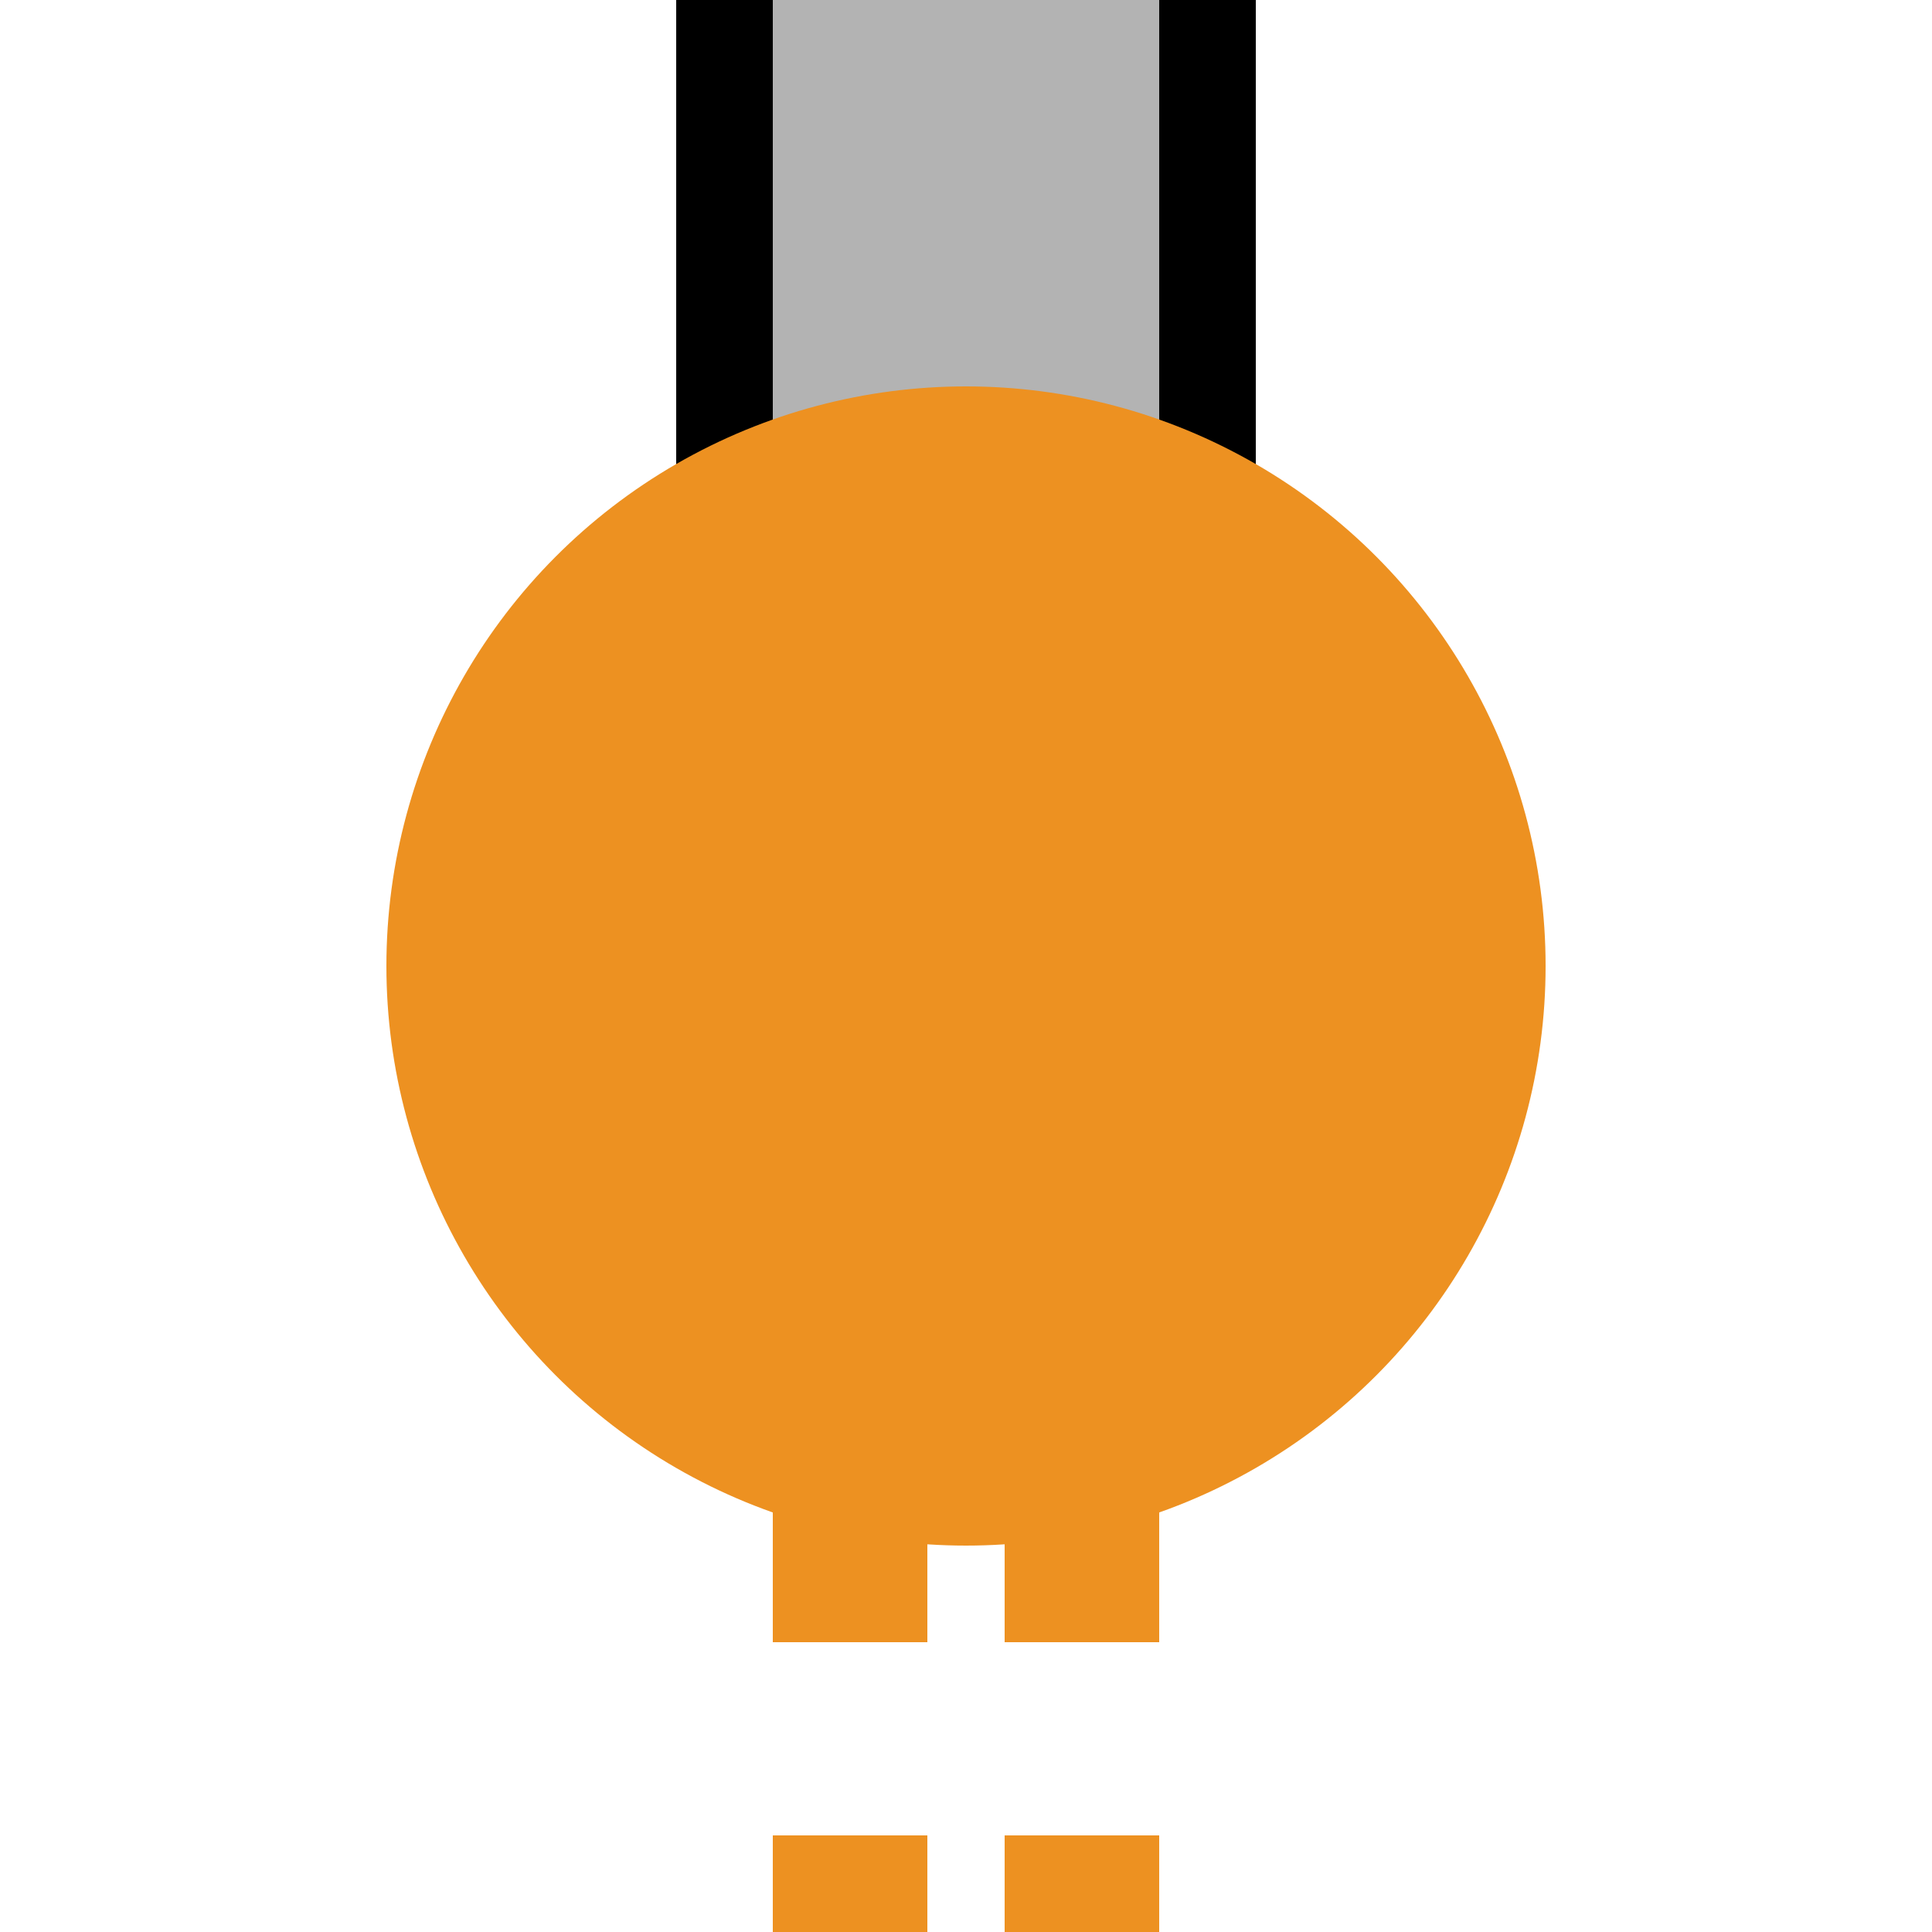
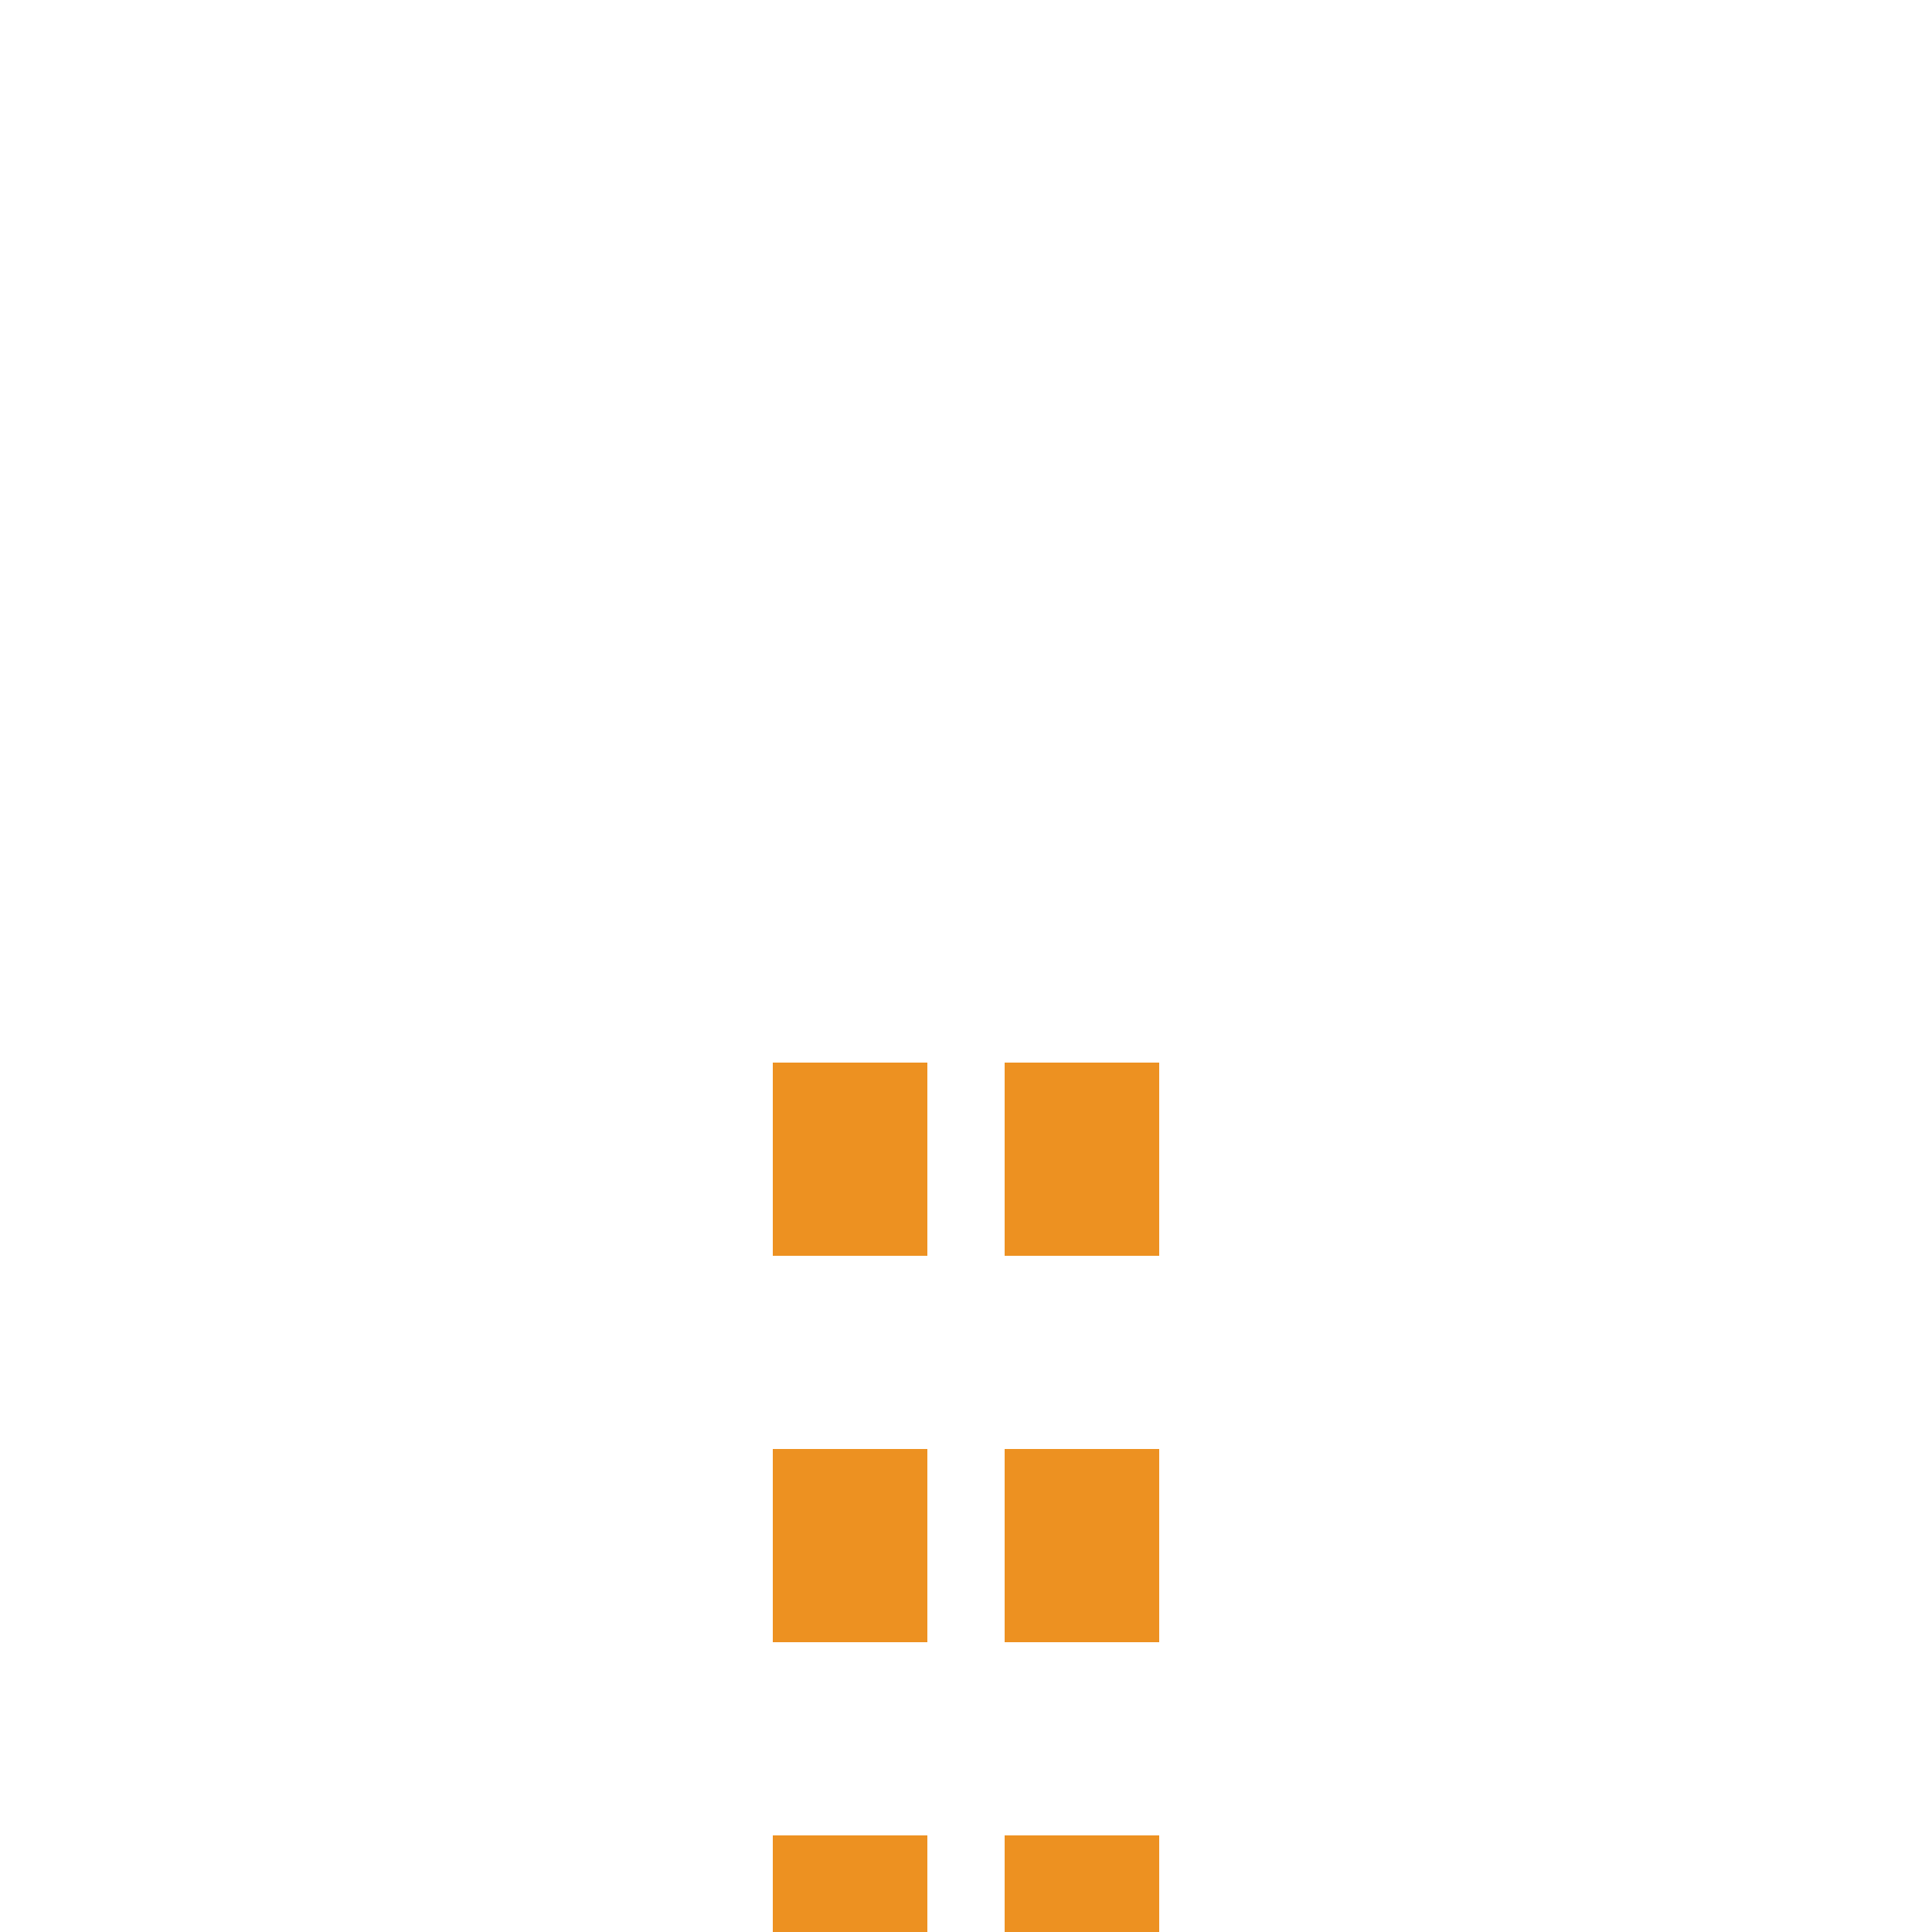
<svg xmlns="http://www.w3.org/2000/svg" width="500" height="500">
  <title>tKXBHFa-G carrot</title>
-   <path fill="#B3B3B3" stroke="#000" d="M 187.5,0 V 250 H 312.5 V 0" stroke-width="25" />
  <path stroke="#ED9121" d="M 220,525 V 275 m 60,0 V 500" stroke-width="40" stroke-dasharray="50" />
-   <circle fill="#ED9121" cx="250" cy="250" r="150" />
</svg>